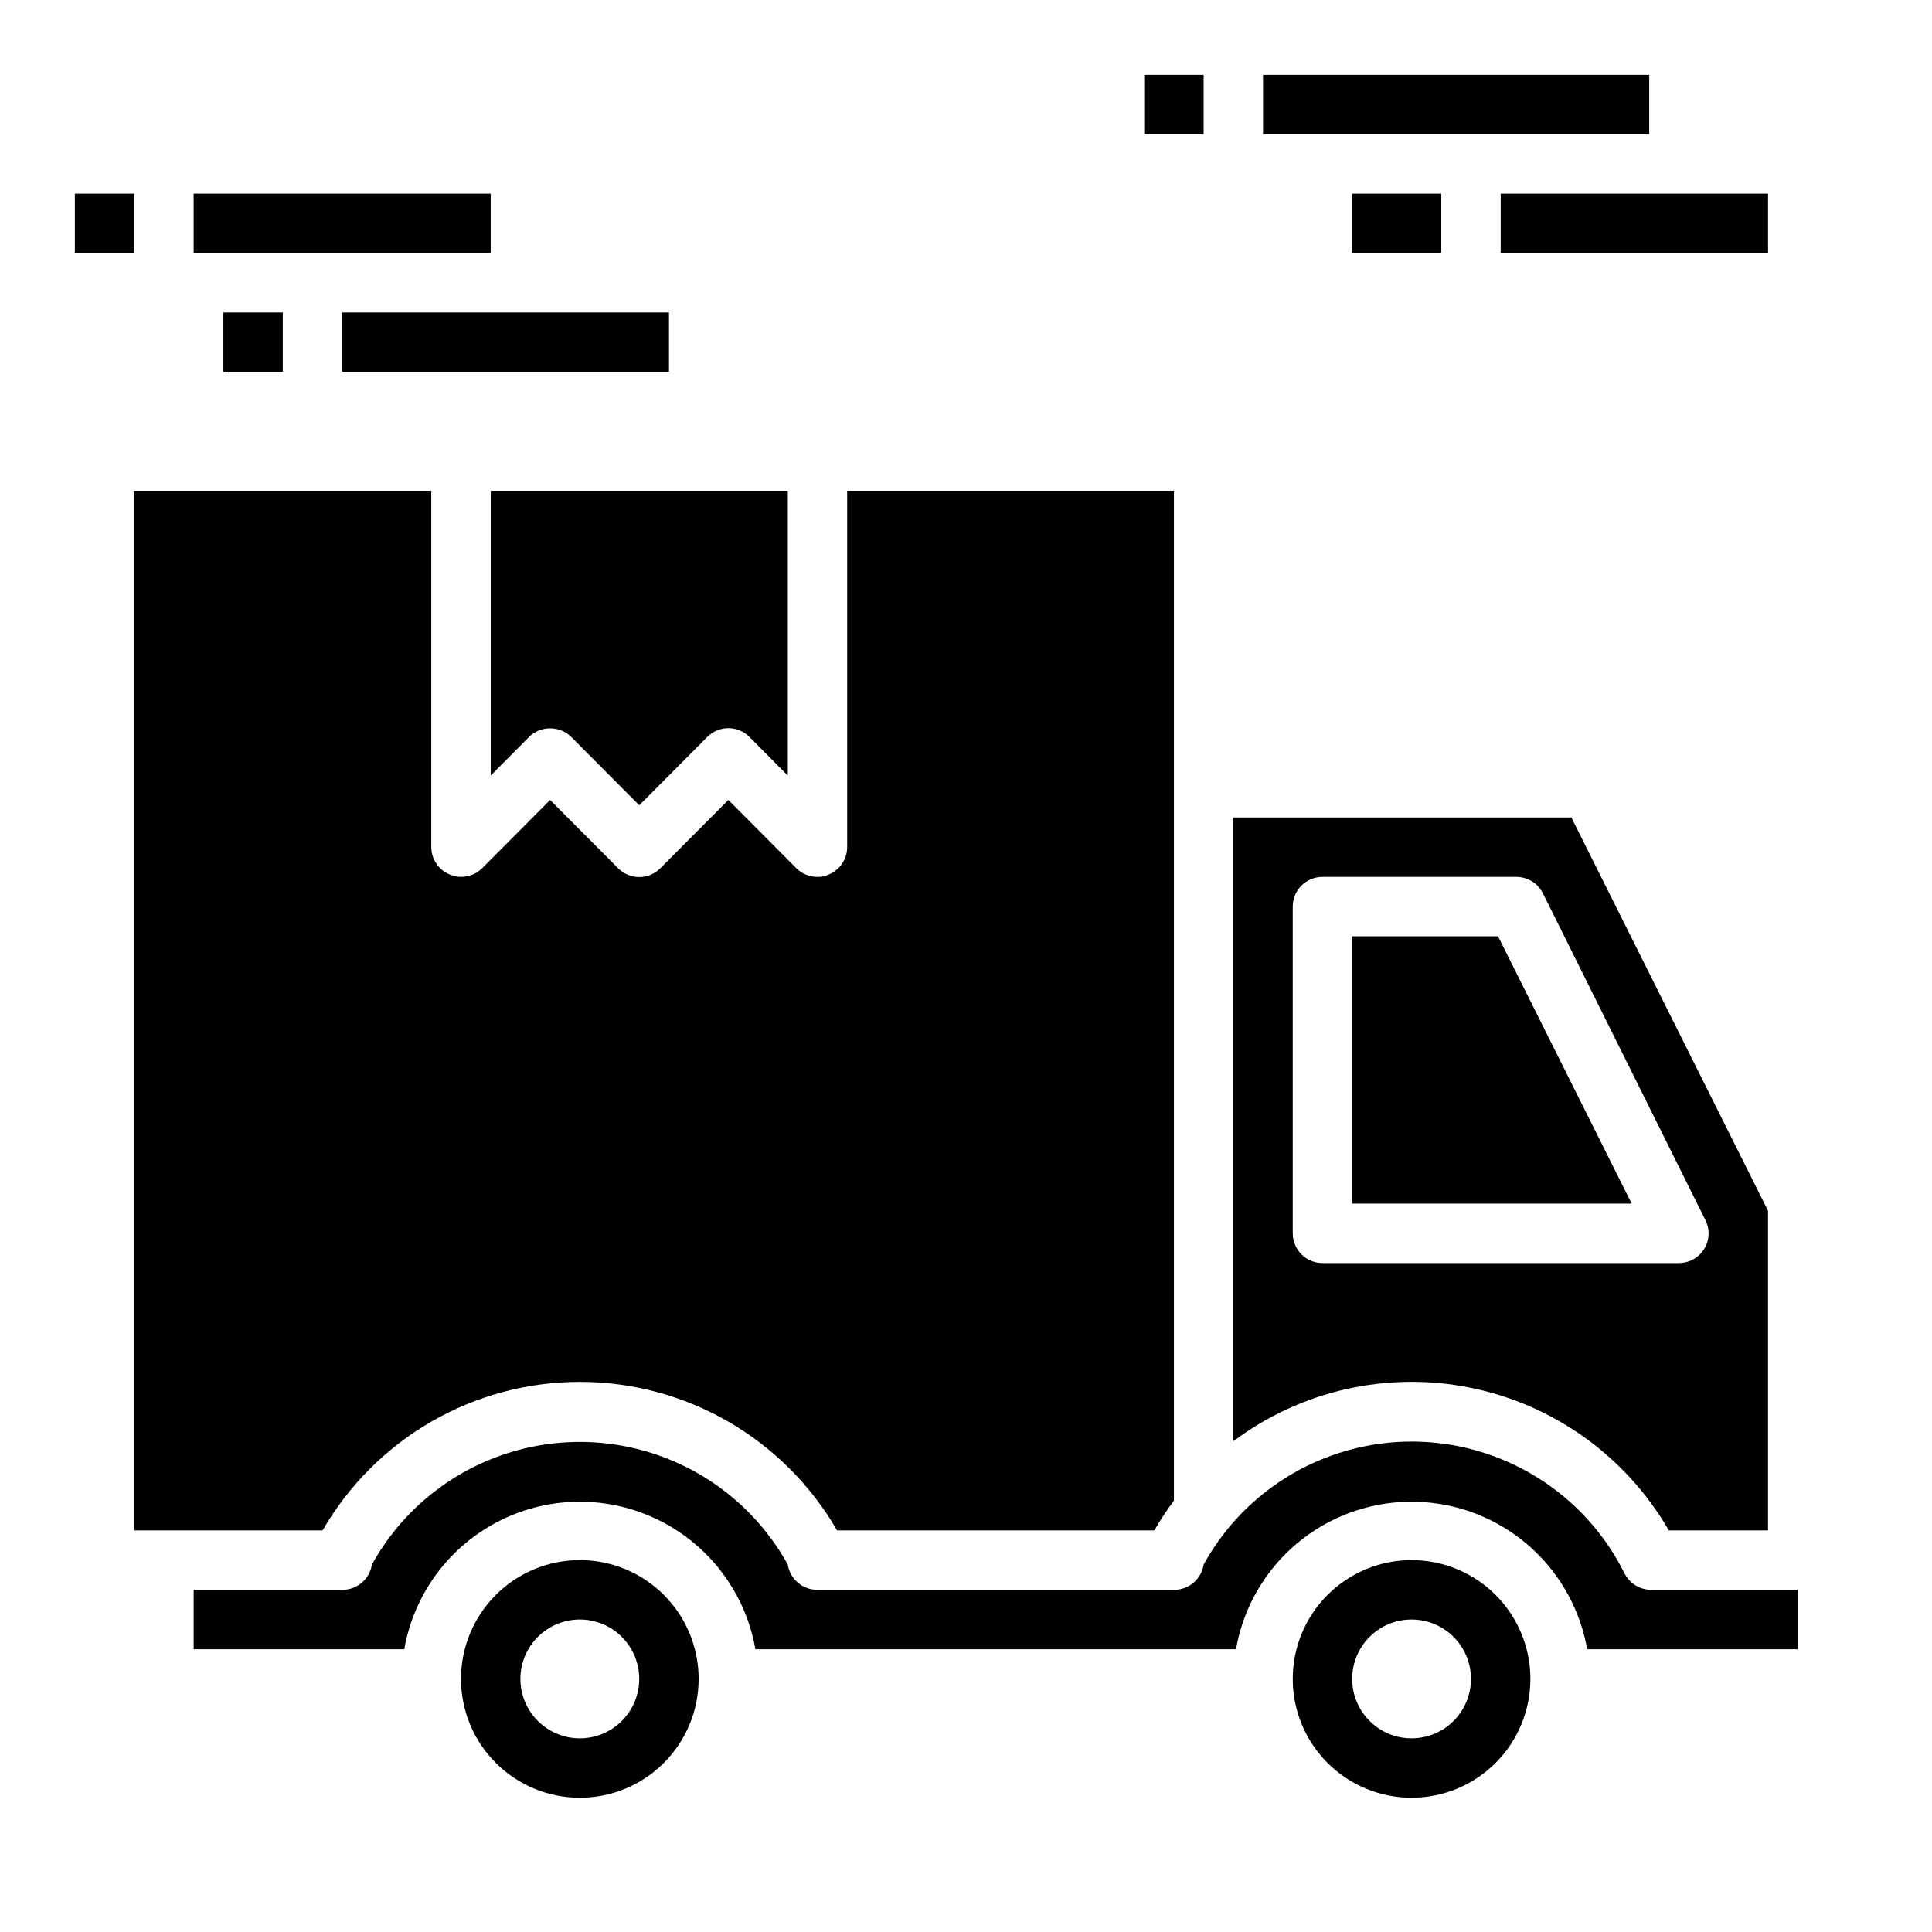
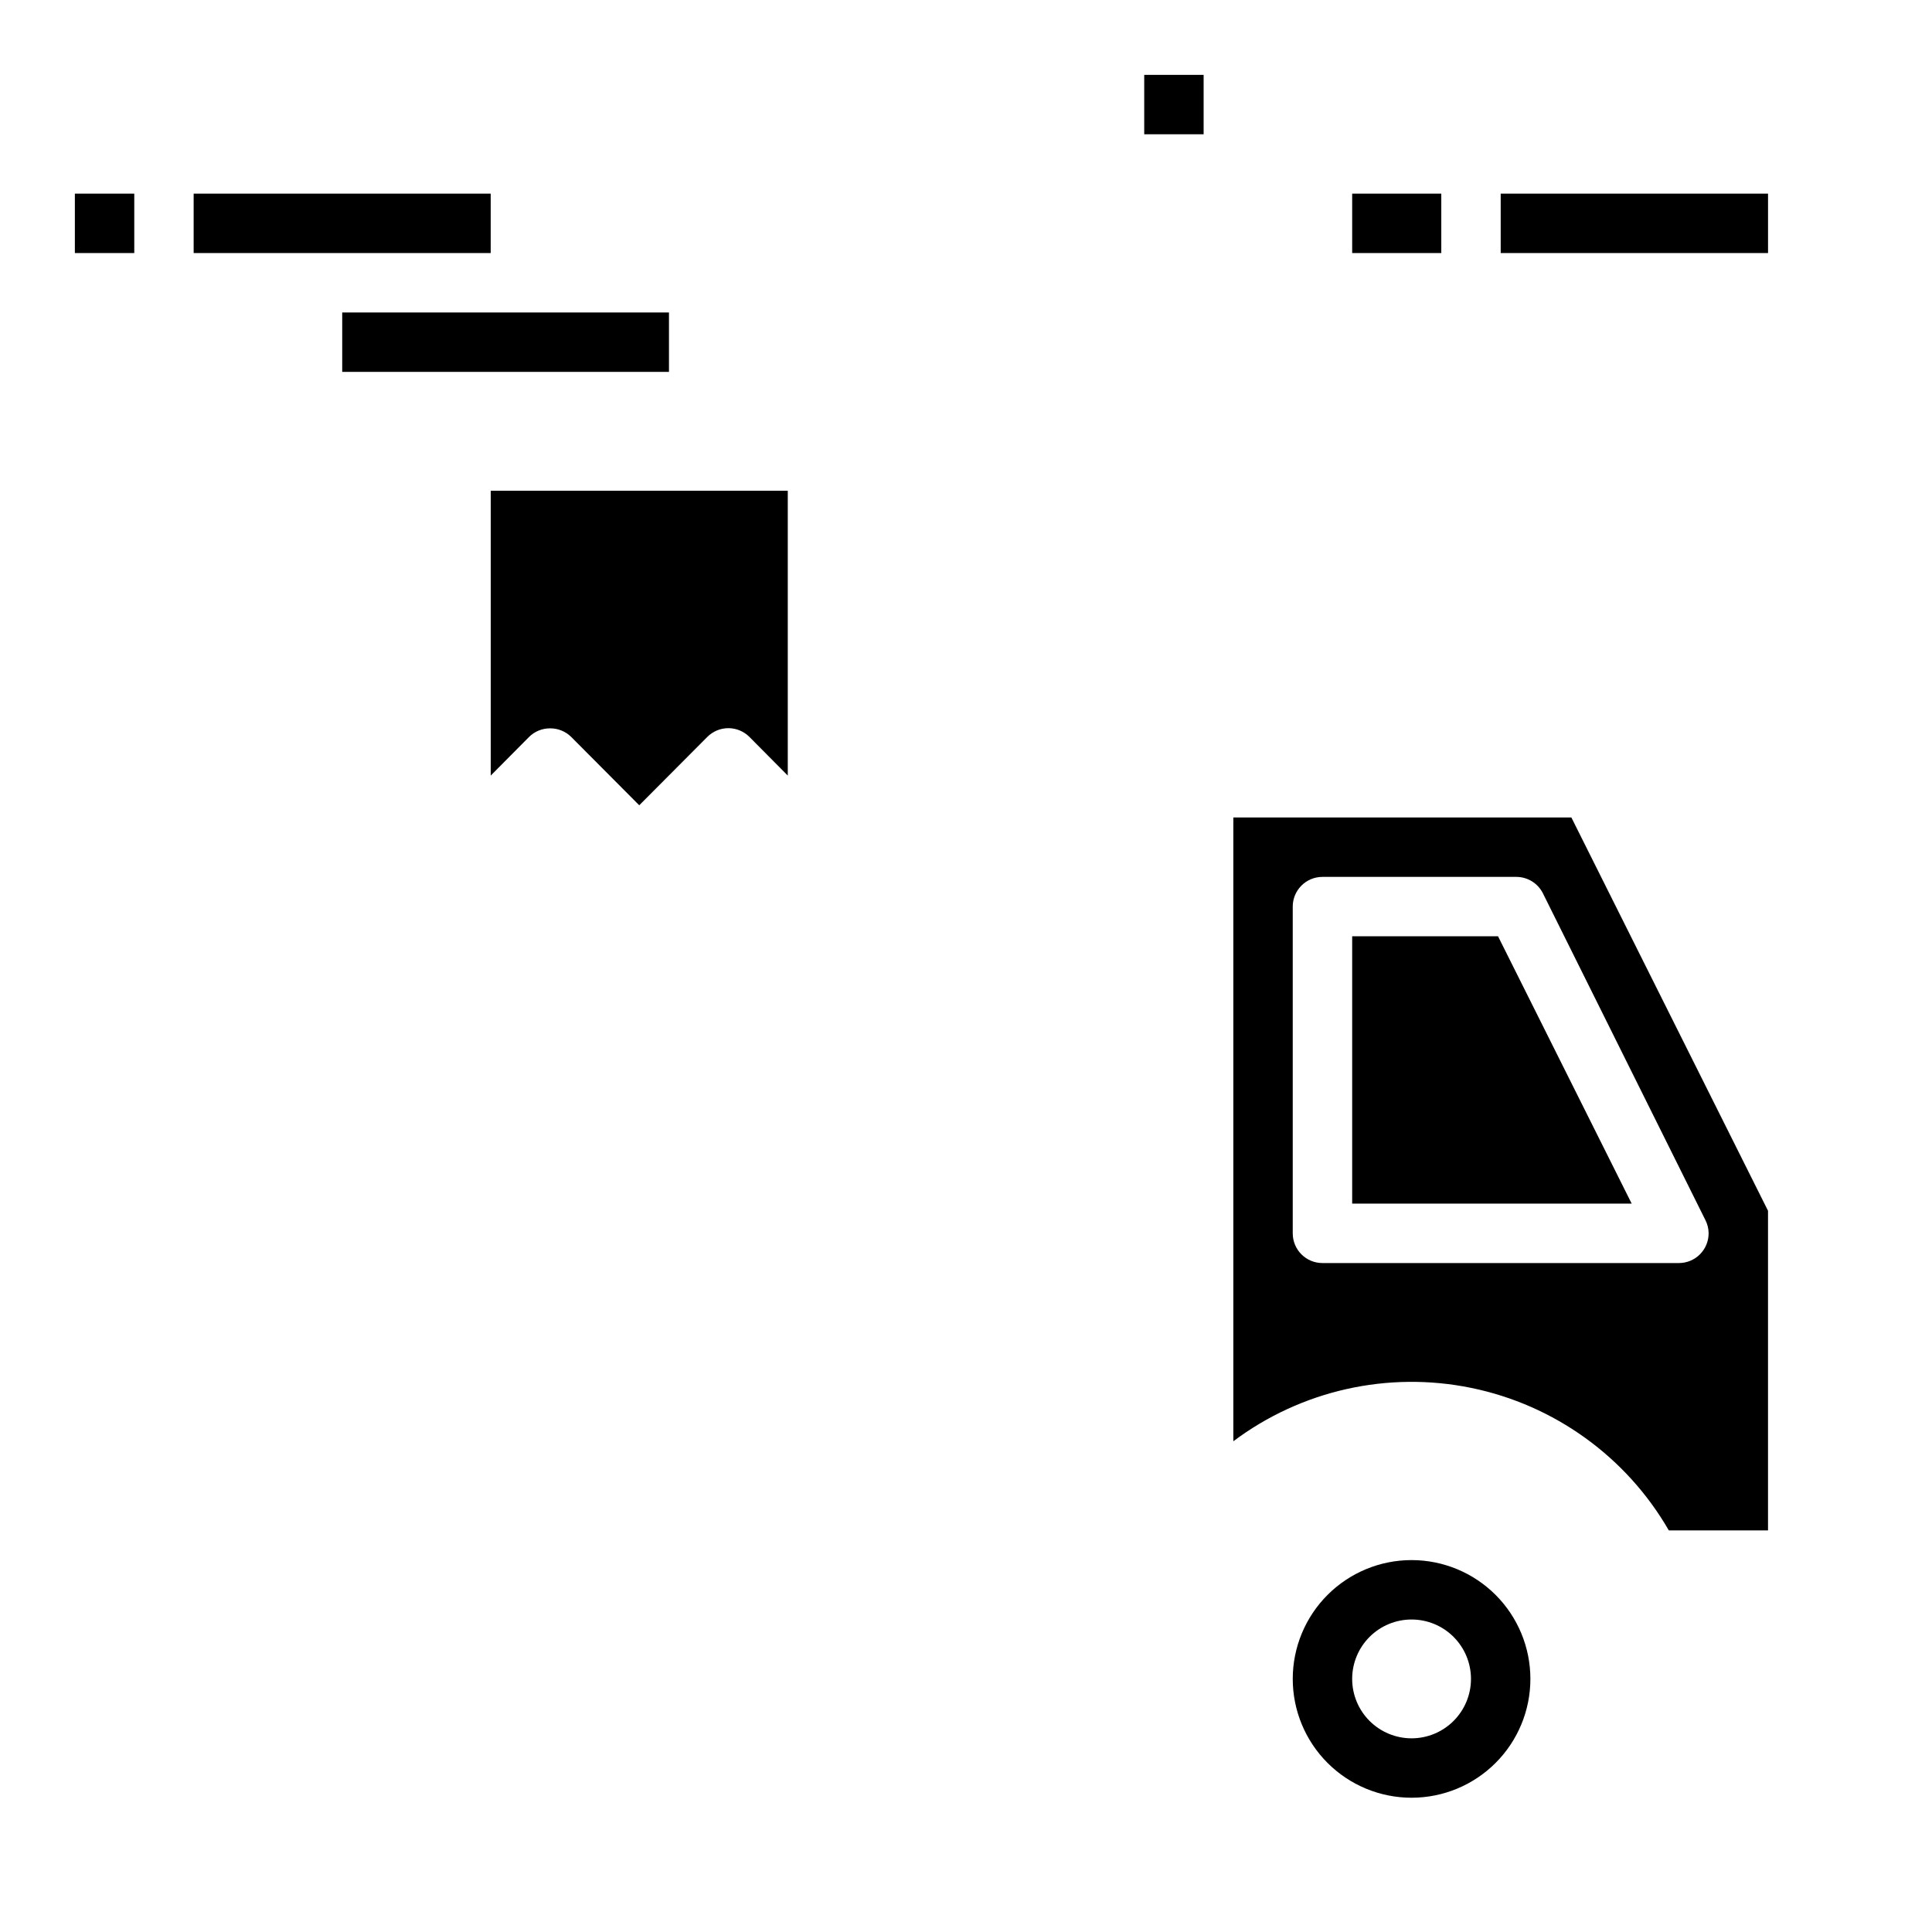
<svg xmlns="http://www.w3.org/2000/svg" fill="#000000" width="800px" height="800px" version="1.1" viewBox="144 144 512 512">
  <g>
    <path d="m289.79 337.02c2.094-0.012 4.106 0.809 5.59 2.281l18.027 18.105 18.027-18.105c1.477-1.488 3.488-2.328 5.59-2.328 2.098 0 4.109 0.84 5.59 2.328l10.152 10.234v-75.492h-78.719v75.492l10.156-10.234h-0.004c1.488-1.473 3.5-2.293 5.59-2.281z" />
-     <path d="m229.49 549.57c14.062-24.355 40.047-39.355 68.172-39.355 28.121 0 54.105 15 68.168 39.355h84.074c1.57-2.727 3.305-5.356 5.195-7.871v-267.65h-86.59v94.465c-0.016 3.176-1.941 6.035-4.883 7.242-0.934 0.441-1.957 0.656-2.992 0.629-2.09 0.012-4.102-0.809-5.586-2.285l-18.027-18.105-18.027 18.105c-1.48 1.492-3.492 2.332-5.59 2.332s-4.109-0.84-5.59-2.332l-18.027-18.105-18.027 18.105c-2.262 2.234-5.648 2.887-8.578 1.656-2.941-1.207-4.867-4.066-4.883-7.242v-94.465h-78.719v275.52z" />
    <path d="m502.34 392.12v70.852h74.074l-35.422-70.852z" />
    <path d="m586.25 549.57h26.293v-84.703l-52.113-104.23h-89.582v165.31c18.012-13.508 40.953-18.656 63.012-14.145 22.062 4.516 41.133 18.262 52.391 37.762zm-99.66-78.719v-86.594c0-4.348 3.523-7.871 7.871-7.871h51.406c2.965 0.008 5.672 1.684 7.008 4.328l43.059 86.594c0.551 1.074 0.848 2.258 0.867 3.465 0.02 2.102-0.801 4.121-2.281 5.617-1.477 1.492-3.492 2.332-5.594 2.332h-94.465c-4.348 0-7.871-3.523-7.871-7.871z" />
-     <path d="m297.66 557.44c-8.352 0-16.363 3.32-22.266 9.223-5.906 5.906-9.223 13.914-9.223 22.266 0 8.352 3.316 16.363 9.223 22.266 5.902 5.906 13.914 9.223 22.266 9.223 8.348 0 16.359-3.316 22.262-9.223 5.906-5.902 9.223-13.914 9.223-22.266 0-8.352-3.316-16.359-9.223-22.266-5.902-5.902-13.914-9.223-22.262-9.223zm0 47.23v0.004c-4.176 0-8.184-1.66-11.133-4.613-2.953-2.953-4.613-6.957-4.613-11.133s1.66-8.18 4.613-11.133c2.949-2.953 6.957-4.609 11.133-4.609 4.172 0 8.18 1.656 11.133 4.609 2.949 2.953 4.609 6.957 4.609 11.133s-1.66 8.18-4.609 11.133c-2.953 2.953-6.961 4.613-11.133 4.613z" />
-     <path d="m581.53 565.31c-2.965-0.012-5.672-1.684-7.008-4.332-6.852-13.789-18.523-24.586-32.801-30.355s-30.176-6.106-44.684-0.945c-14.512 5.156-26.629 15.453-34.059 28.941-0.59 3.879-3.949 6.734-7.875 6.691h-94.465c-3.922 0.043-7.281-2.812-7.871-6.691-7.293-13.188-19.074-23.32-33.203-28.559-14.129-5.242-29.672-5.242-43.797 0-14.129 5.238-25.914 15.371-33.207 28.559-0.59 3.879-3.945 6.734-7.871 6.691h-39.363v15.742h55.812c2.578-14.715 11.965-27.34 25.312-34.051 13.348-6.707 29.078-6.707 42.426 0 13.348 6.711 22.734 19.336 25.312 34.051h127.37c2.578-14.715 11.965-27.34 25.312-34.051 13.344-6.707 29.078-6.707 42.426 0 13.348 6.711 22.73 19.336 25.309 34.051h55.812v-15.742z" />
    <path d="m518.08 557.44c-8.352 0-16.359 3.32-22.266 9.223-5.902 5.906-9.223 13.914-9.223 22.266 0 8.352 3.32 16.363 9.223 22.266 5.906 5.906 13.914 9.223 22.266 9.223s16.359-3.316 22.266-9.223c5.906-5.902 9.223-13.914 9.223-22.266 0-8.352-3.316-16.359-9.223-22.266-5.906-5.902-13.914-9.223-22.266-9.223zm0 47.23v0.004c-4.176 0-8.18-1.66-11.133-4.613-2.953-2.953-4.609-6.957-4.609-11.133s1.656-8.18 4.609-11.133c2.953-2.953 6.957-4.609 11.133-4.609s8.18 1.656 11.133 4.609c2.953 2.953 4.613 6.957 4.613 11.133s-1.66 8.18-4.613 11.133c-2.953 2.953-6.957 4.613-11.133 4.613z" />
    <path d="m163.84 195.32h15.742v15.742h-15.742z" />
    <path d="m195.32 195.32h78.719v15.742h-78.719z" />
-     <path d="m203.2 226.81h15.742v15.742h-15.742z" />
    <path d="m234.69 226.81h86.594v15.742h-86.594z" />
    <path d="m447.23 163.84h15.742v15.742h-15.742z" />
-     <path d="m478.72 163.84h102.34v15.742h-102.34z" />
    <path d="m502.34 195.32h23.617v15.742h-23.617z" />
    <path d="m541.7 195.32h70.848v15.742h-70.848z" />
  </g>
</svg>